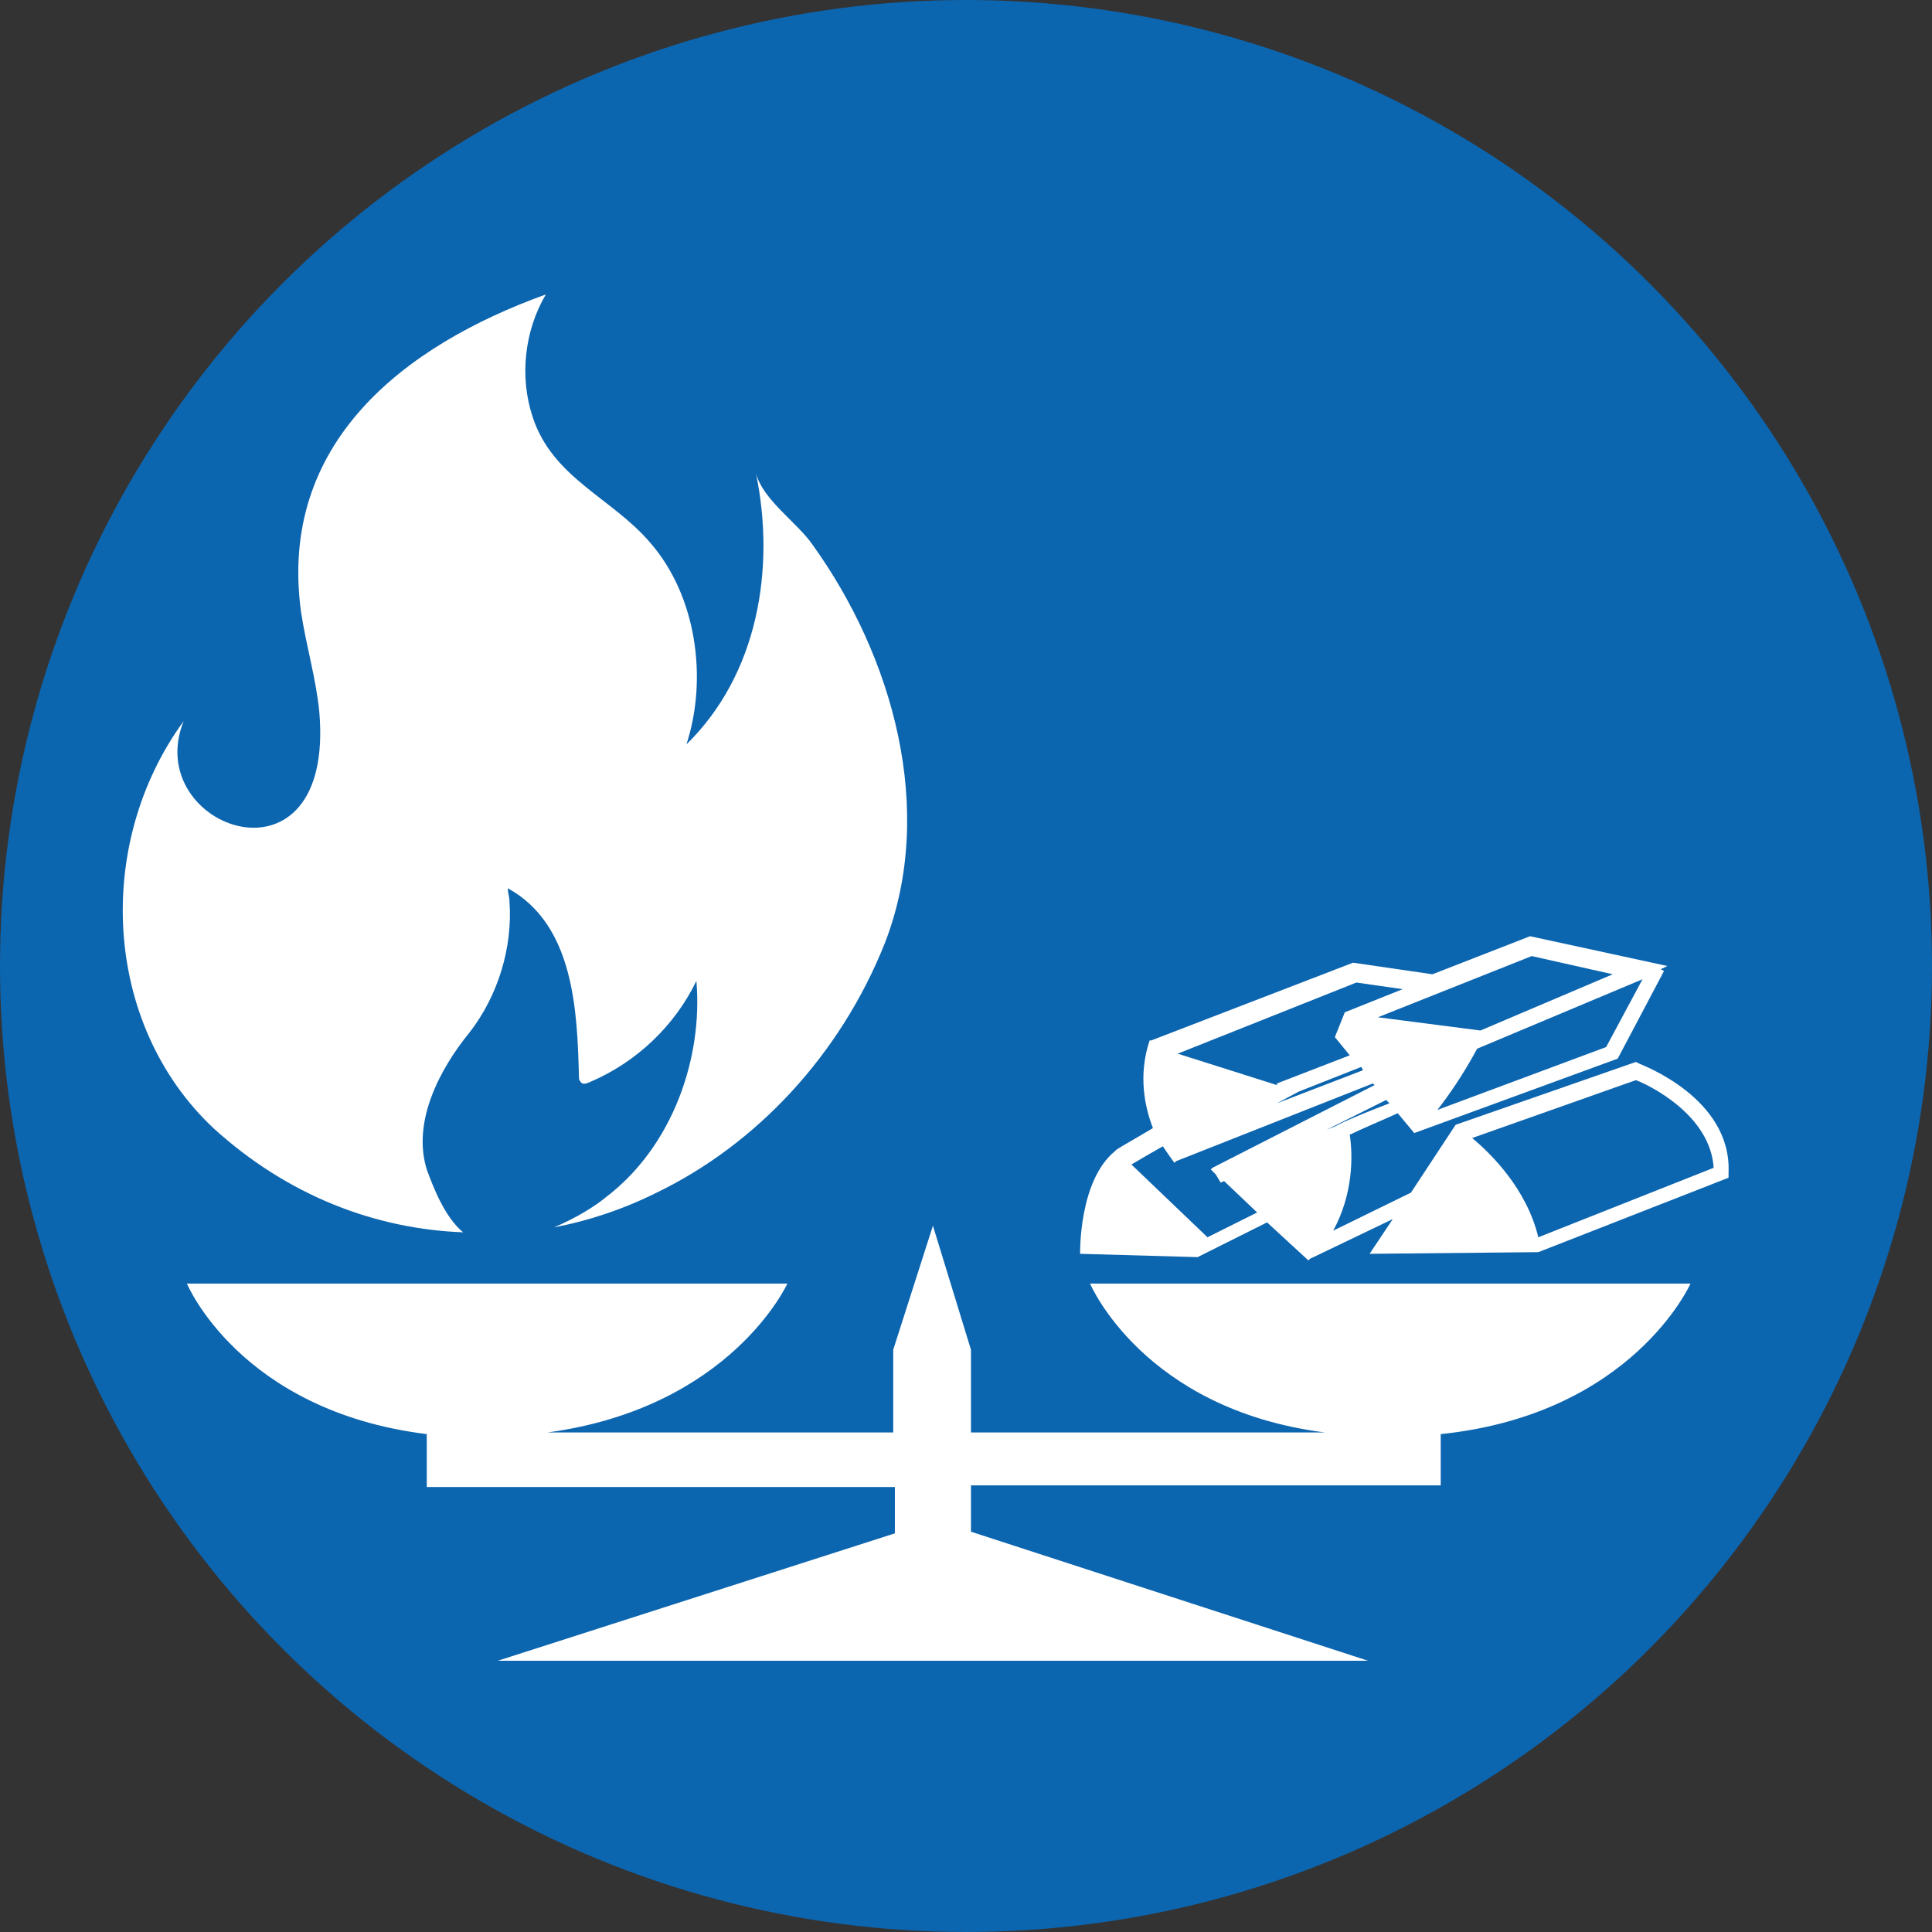
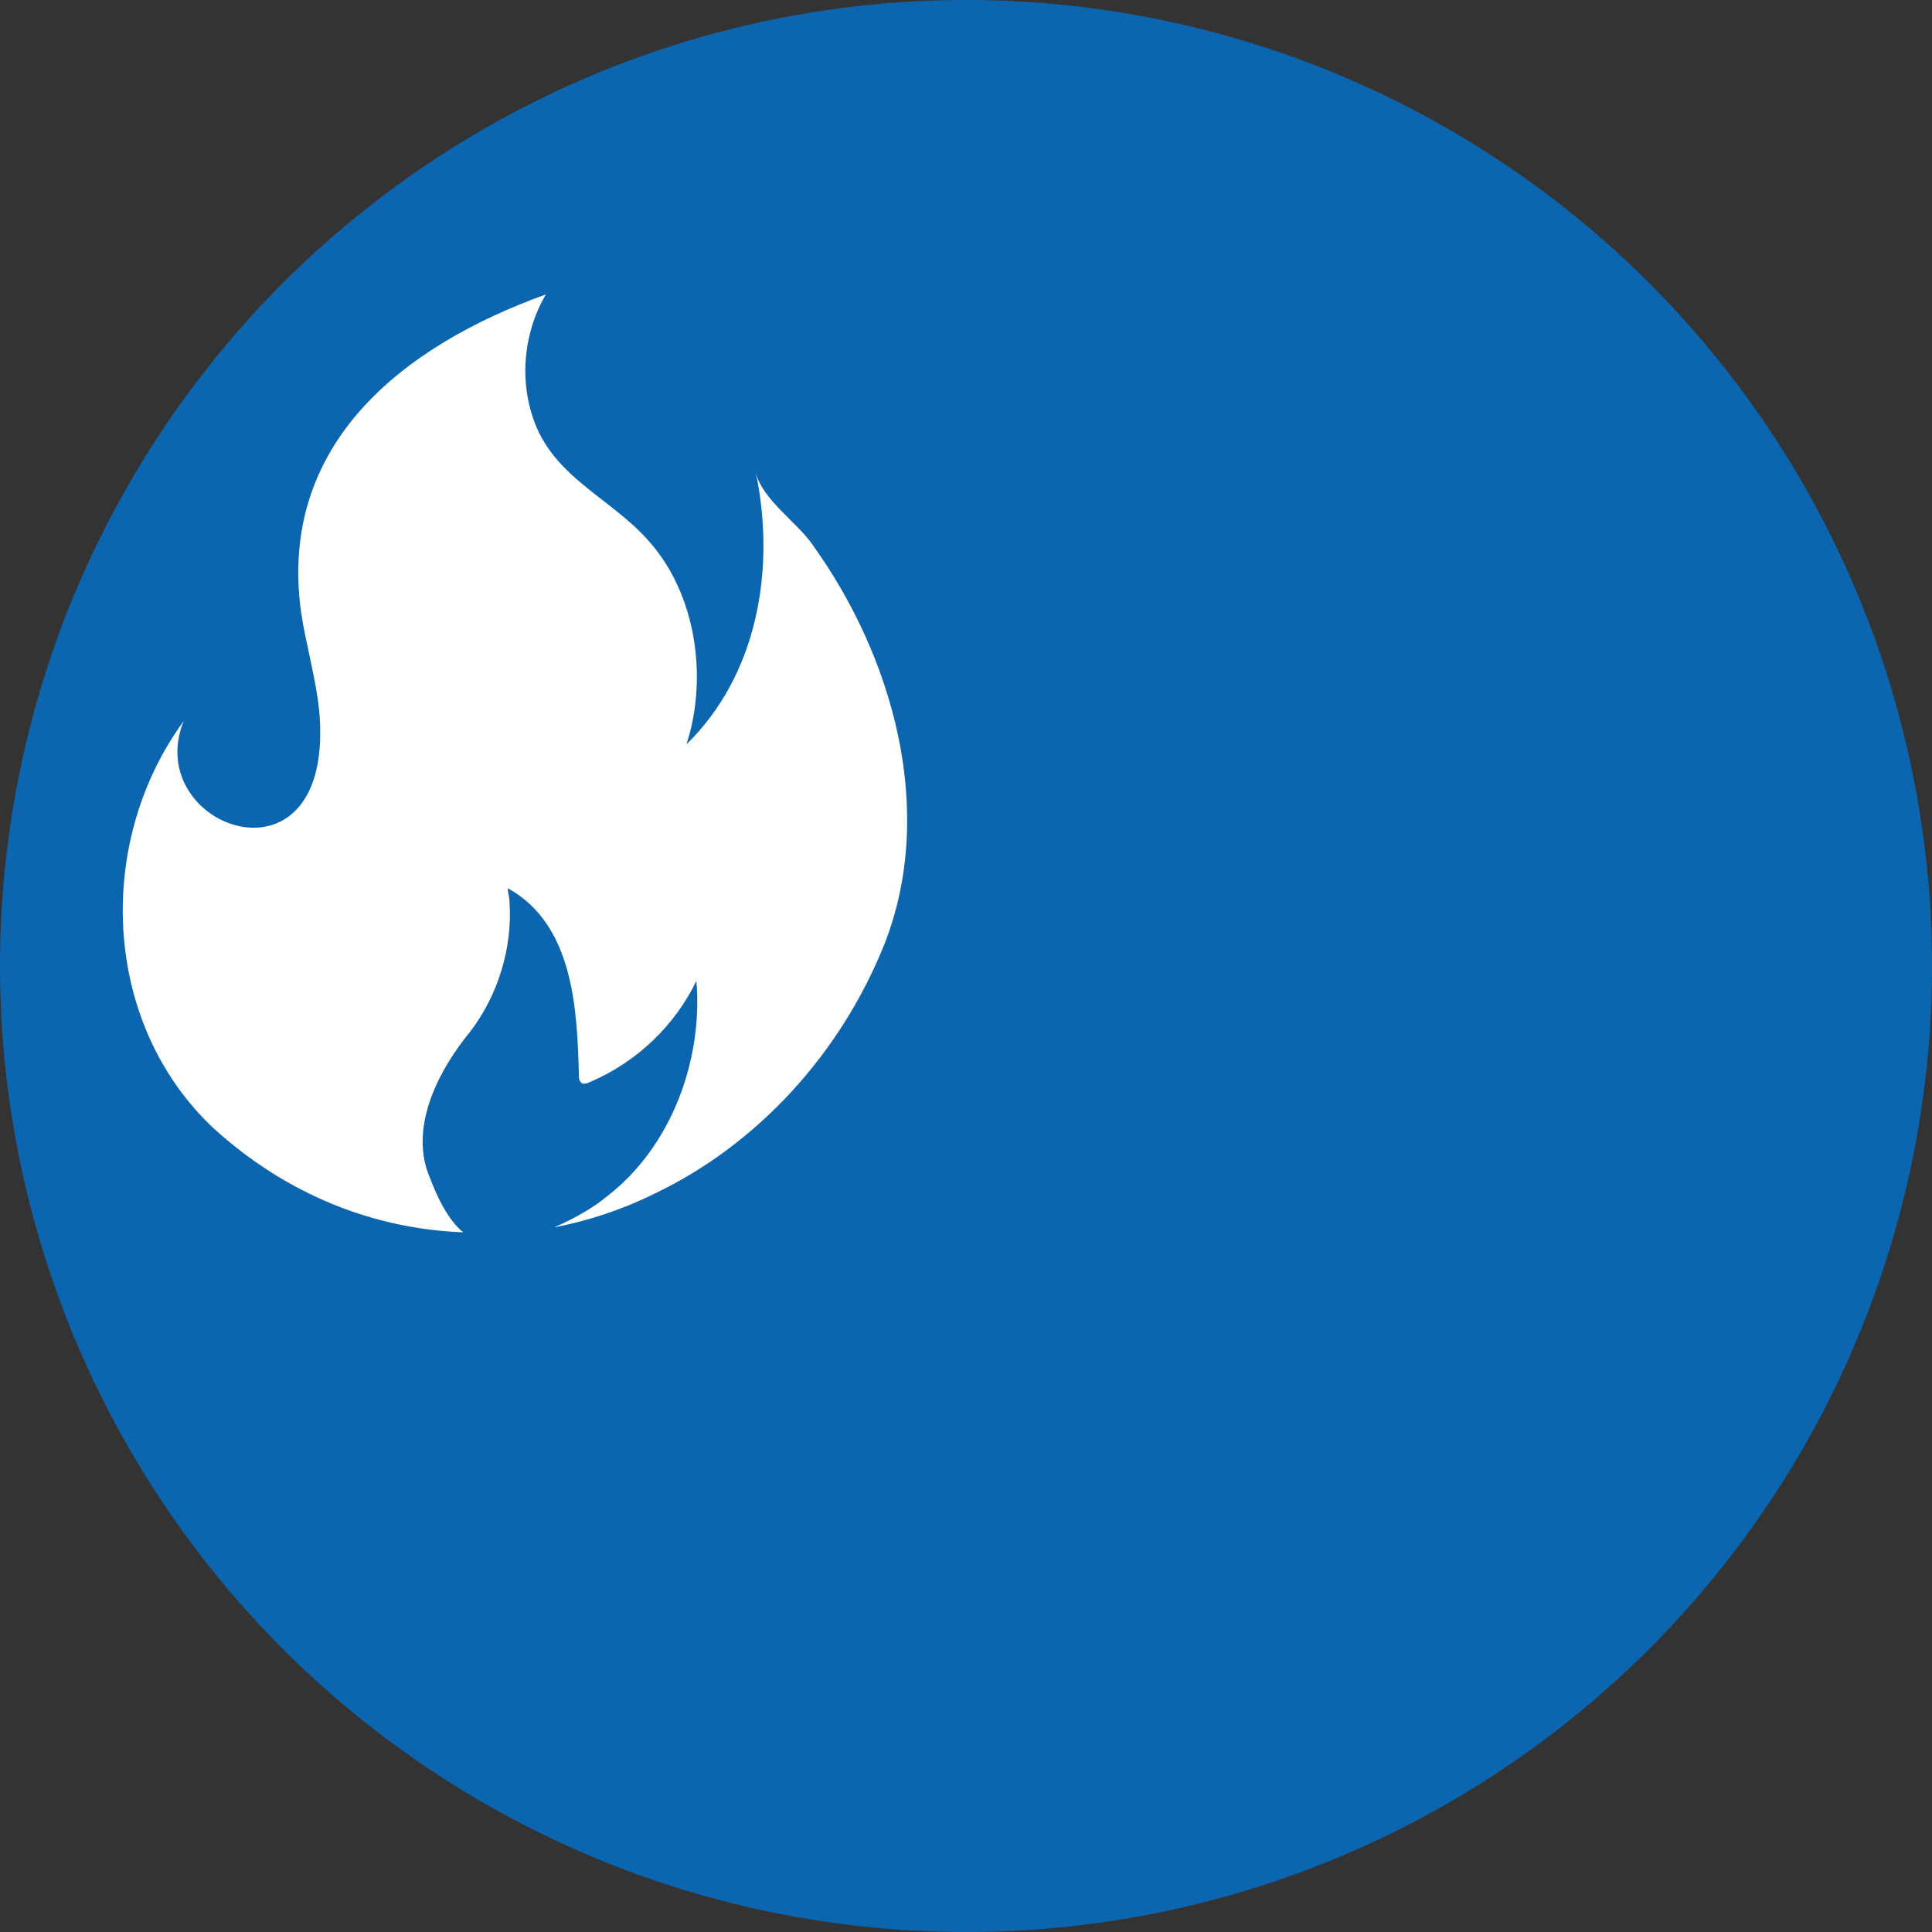
<svg xmlns="http://www.w3.org/2000/svg" version="1.1" id="Calque_1" x="0px" y="0px" viewBox="0 0 116.8 116.8" style="enable-background:new 0 0 116.8 116.8;" xml:space="preserve">
  <rect x="0" y="0" width="116.8" height="116.8" fill="#333333" stroke="none" />
  <style type="text/css">
	.st0{fill:#0C65AF;}
	.st1{fill:#FFFFFF;}
</style>
  <circle class="st0" cx="58.4" cy="58.4" r="58.4" />
  <g>
    <path class="st1" d="M28,74.5c-1.1-0.9-1.8-2.7-2.2-3.8c-0.9-2.9,0.8-6.1,2.6-8.3c1.7-2.2,2.6-5.1,2.4-7.9c0-0.3-0.1-0.5-0.1-0.8   c4,2.2,4.2,7.4,4.3,11.4c0,0.1,0,0.2,0.1,0.3c0.1,0.2,0.4,0.1,0.6,0c2.8-1.2,5.1-3.4,6.4-6.1c0.4,4.6-1.4,10-5.5,13.1   c-0.6,0.5-1.7,1.2-3.1,1.8c2.1-0.4,4.2-1.1,6.2-2.1c6-2.9,11.1-8.3,13.8-15.1c3.1-8,0.5-17.3-4.4-24.1c-0.9-1.3-3-2.7-3.4-4.3   c1.2,5.8,0.1,12.2-4.2,16.4c1.3-4,0.6-9-2.2-12.2c-2.3-2.7-5.9-3.9-7.1-7.6c-0.8-2.4-0.5-5.2,0.8-7.4c-8.6,3.1-16.2,9-14.8,19.2   c0.3,2,0.9,4,1.1,6c1,11.3-10.8,7.1-8.2,0.6C5.7,51,6.2,61.9,12.9,68.2C17.4,72.3,22.7,74.3,28,74.5z" />
-     <path class="st1" d="M80.1,86.6H58.7v-5l-2.3-7.5L54,81.6v5H33.1c11.1-1.5,14.5-9,14.5-9H11.3c0,0,3.2,7.7,14.5,9.1v3.2h28.3v2.8   l-24,7.7h52.6l-24-7.8v-2.8h28.4v-3.1c11.6-1.2,15.1-9.1,15.1-9.1H65.9C65.9,77.6,69.1,85.2,80.1,86.6z" />
-     <path class="st1" d="M99.1,64.3l-0.2-0.1L88,68l0,0l0,0l-2.7,4.1l-4.7,2.3c1.2-2.2,1.2-4.5,1-5.8c0.6-0.3,1.8-0.8,2.9-1.3l1,1.2   l0,0l0,0L97.8,64l2.8-5.3l-0.2-0.1l0.4-0.2l-8.3-1.8l-5.9,2.3l-4.8-0.7l-12.2,4.7l0,0h-0.1c-0.7,2.1-0.3,4,0.2,5.3   c-1,0.6-1.9,1.1-2.2,1.3l0,0l-0.1,0.1l0,0l0,0c-2.2,1.8-2.1,6.2-2.1,6.2l7.1,0.2l0,0l0,0l0,0l0,0l4.2-2.1l2.5,2.3c0,0,0,0,0.1-0.1   l0,0l5-2.4l-1.4,2.1l10.1-0.1l0,0H93l0,0l0,0l11.5-4.5v-0.3C104.7,66.4,99.3,64.4,99.1,64.3z M80.7,68.1l-0.5,0.2l3.6-1.8l0.2,0.2   C81.4,67.7,80.9,68,80.7,68.1z M78.5,66l3.8-1.5l0.1,0.2l-5.2,2L78.5,66z M97.1,63.3l-10.2,3.8c0.7-0.9,1.6-2.2,2.4-3.7l10-4.2   L97.1,63.3z M92.6,57.8l4.9,1.1l-8,3.4l-6.2-0.8L92.6,57.8z M82,59.4l2.8,0.4l-3.5,1.4l0,0l0,0l-0.6,1.5l0.9,1.1l-4.4,1.7v0.1   l-6-1.9L82,59.4z M73,74.8l-4.6-4.4c0.5-0.3,1.2-0.7,1.9-1.1c0.4,0.6,0.7,1,0.7,1l0.1-0.1l0,0L83,65.5l0.1,0.1l-9.8,5l0,0l-0.1,0.1   l0.3,0.3l0.3,0.5l0.2-0.1l2,1.9L73,74.8z M93,74.8c-0.7-2.9-2.8-5-4-6l9.9-3.5c0.8,0.3,4.5,2.1,4.7,5.3L93,74.8z" />
  </g>
</svg>